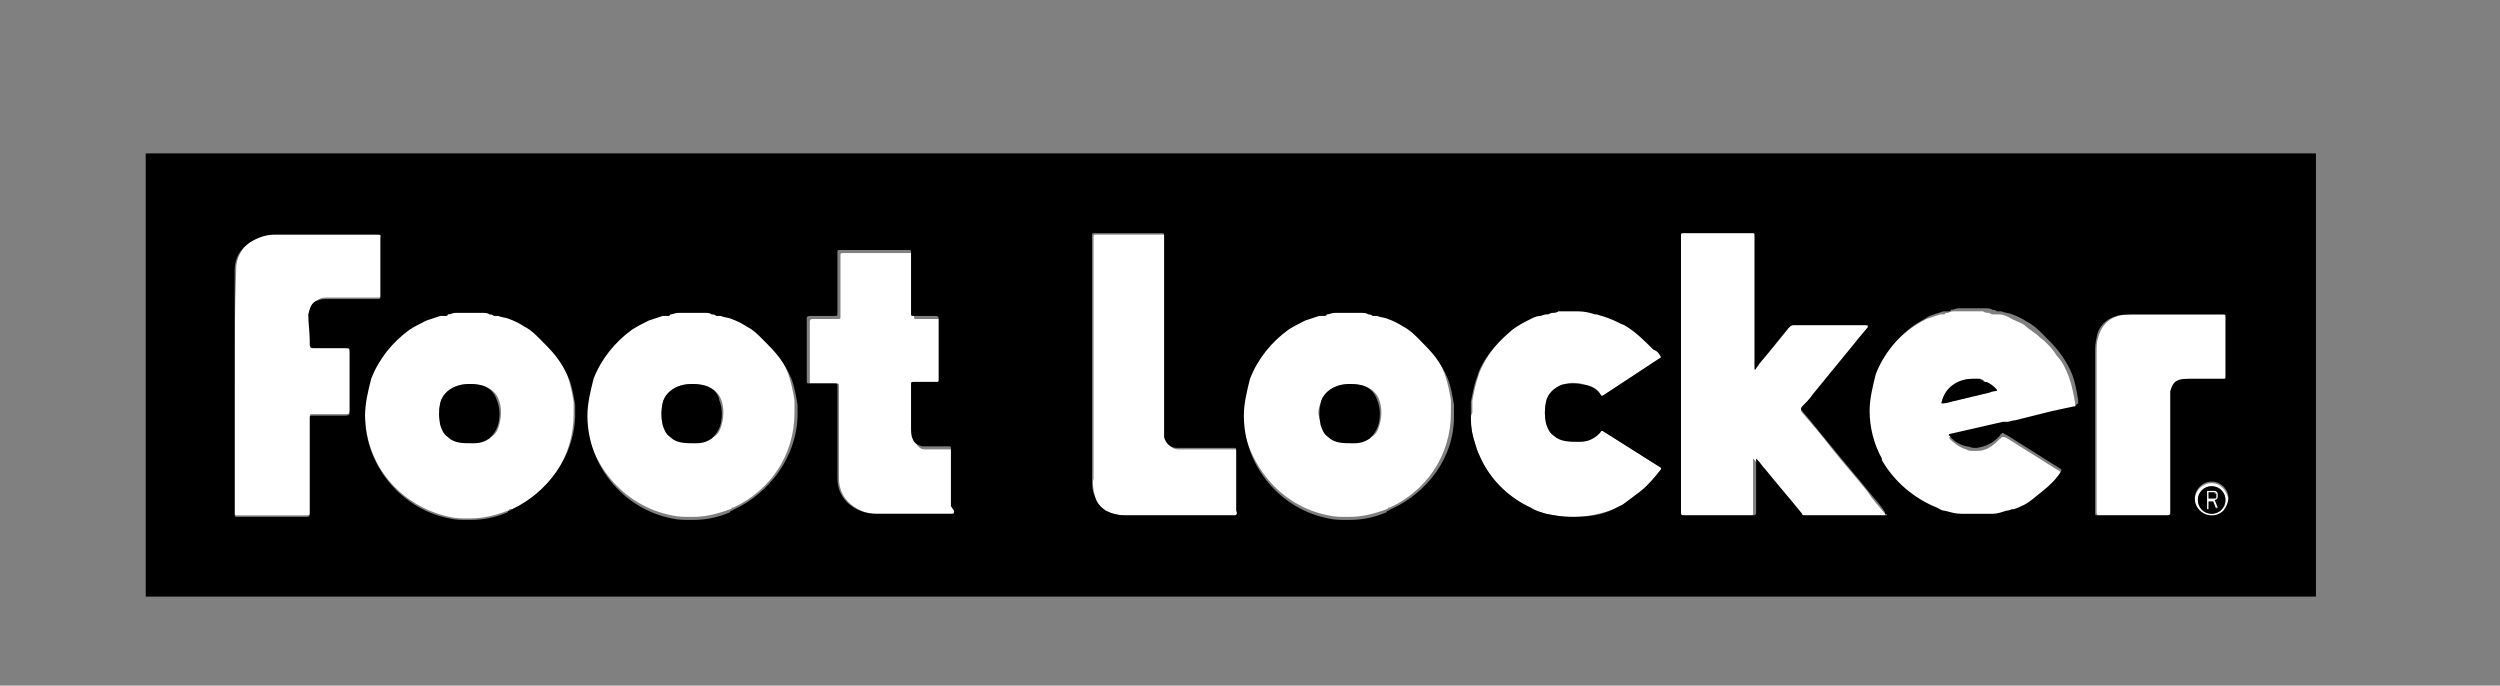
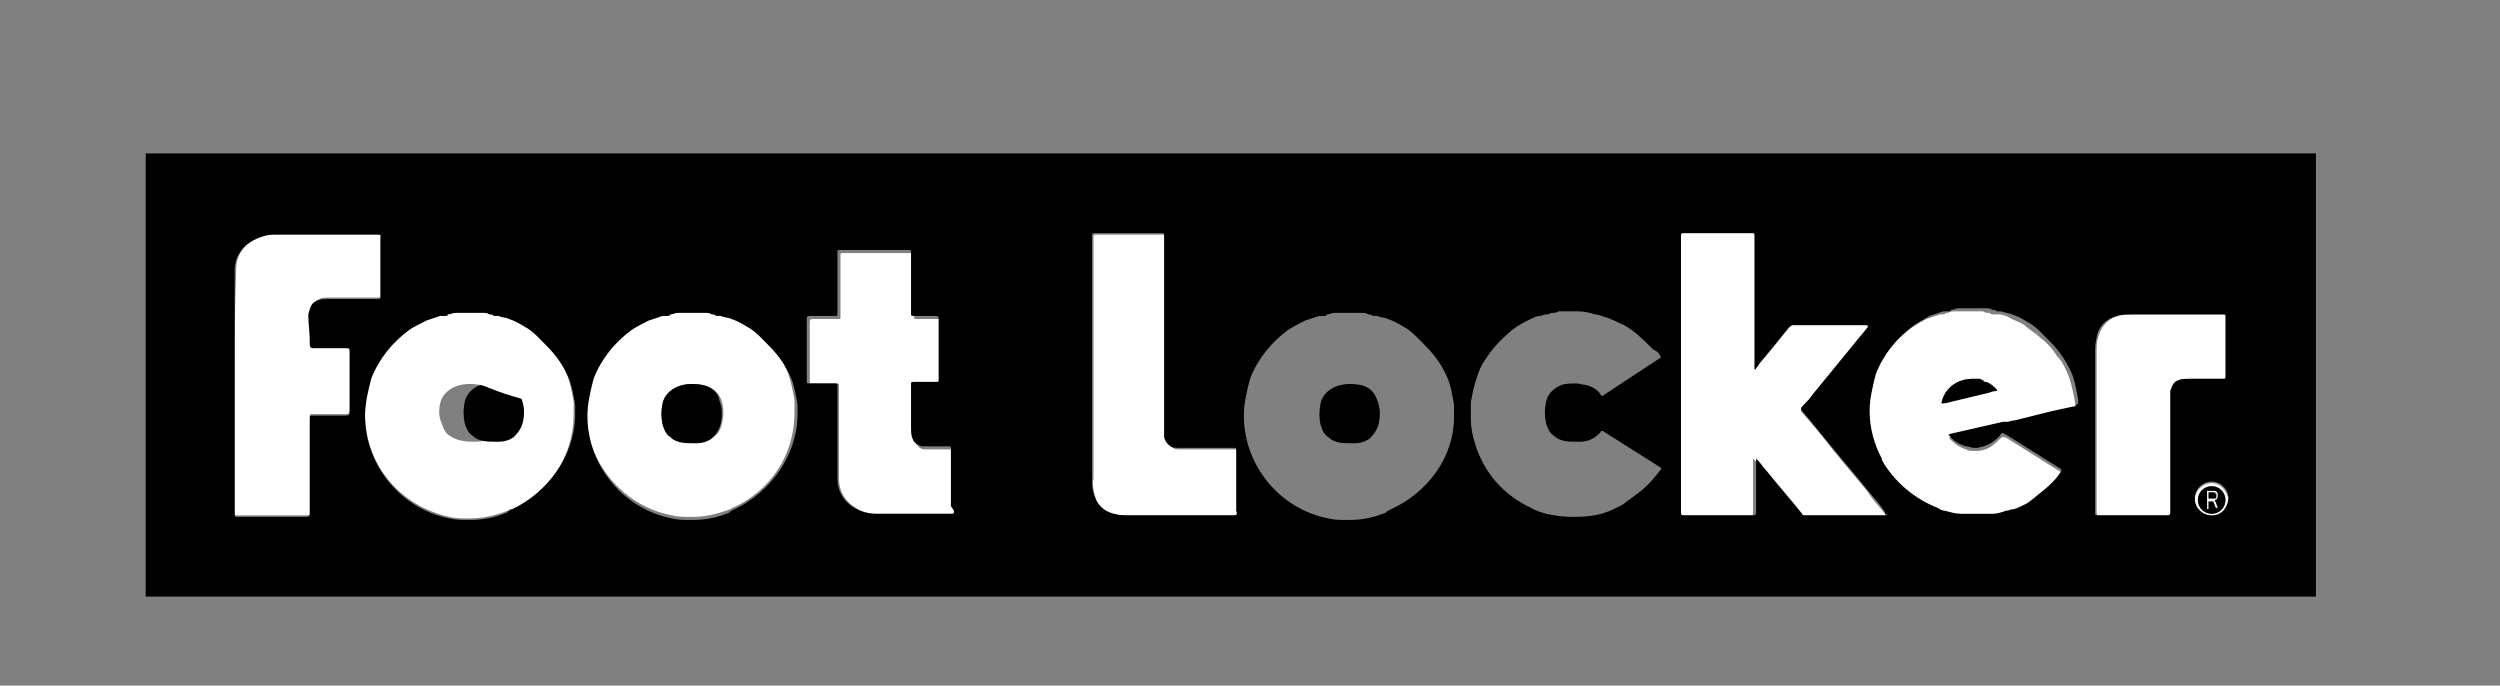
<svg xmlns="http://www.w3.org/2000/svg" version="1.1" id="Layer_1" x="0px" y="0px" viewBox="0 0 163 44.7" style="enable-background:new 0 0 163 44.7;" xml:space="preserve">
  <rect x="0" y="0" width="163" height="44.7" fill="#808080" stroke="none" />
  <style type="text/css">
	.st0{fill:#E31937;}
	.st1{fill:none;stroke:#727372;stroke-width:0.685;}
	.st2{fill:#00A7E1;}
	.st3{fill:#FFFFFF;}
	.st4{fill:none;stroke:#C21F3D;stroke-width:0.423;stroke-miterlimit:3.864;}
	.st5{fill:#C21F3D;}
	.st6{fill:none;stroke:#FFFFFF;stroke-width:0.123;stroke-miterlimit:3.864;}
	.st7{fill:#408740;}
	.st8{fill:#8DC63F;}
	.st9{fill:#00AFEF;}
	.st10{fill:#EF5BA1;}
	.st11{fill:#F68B1F;}
	.st12{fill:#C71881;}
	.st13{fill:#185FAD;}
	.st14{fill:#3A586E;}
</style>
  <g>
</g>
  <g>
    <path class="st3" d="M71.4,32.4c0.1,0.4,0.4,0.7,0.7,0.9c0.4,0.2,0.8,0.3,1.3,0.3c1.9,0,3.7,0,5.6,0c0.5,0,1,0,1.5,0   c0.1,0,0.2,0,0.2-0.2c0-0.2,0-0.4,0-0.6c0-1.1,0-2.2,0-3.3c0-0.2,0-0.2-0.2-0.2c-1.1,0-2.1,0-3.2,0c-0.2,0-0.3,0-0.5,0   c-0.4,0-0.7-0.4-0.8-0.7c0-0.2,0-0.4,0-0.5c0-4.2,0-8.4,0-12.6c0-0.2,0-0.2-0.2-0.2h-4.3c-0.2,0-0.2,0-0.2,0.2v8h0   c0,2.6,0,5.1,0,7.7C71.2,31.5,71.3,32,71.4,32.4" />
    <path class="st3" d="M126.6,26.2c0.3-0.9,1.1-1.5,2-1.5c0.1,0,0.2,0,0.3,0c0.1,0,0.1,0,0.2,0c0,0,0,0,0,0c0.1,0,0.1,0,0.2,0.1   c0,0,0,0,0,0c0,0,0.1,0,0.1,0.1c0,0,0.1,0,0.1,0c0,0,0,0,0,0c0.2,0.1,0.4,0.3,0.6,0.5c0,0,0,0,0,0c0,0,0,0,0,0c0,0,0,0,0,0   c0,0,0,0,0,0c0,0,0,0,0,0c0,0,0,0,0,0c0,0,0,0.1-0.1,0.1l0,0c0,0,0,0,0,0c-0.1,0-0.3,0.1-0.4,0.1c-0.8,0.2-1.7,0.4-2.5,0.6   c0,0-0.3,0.1-0.5,0.1c0,0,0,0,0,0C126.6,26.3,126.5,26.3,126.6,26.2 M122.6,30.1C122.6,30.1,122.6,30.1,122.6,30.1   c0,0.1,0,0.1,0.1,0.1c0,0,0,0,0,0c0.8,1.4,2.1,2.5,3.6,3.1c0.2,0.1,0.3,0.1,0.5,0.2c0.4,0.1,0.7,0.2,1.1,0.2c0.1,0,0.1,0,0.2,0   c0,0,0,0,0.1,0c0,0,0,0,0,0c0,0,0.1,0,0.1,0c0,0,0.1,0,0.1,0c0.1,0,0.1,0,0.2,0c0,0,0.1,0,0.1,0c0,0,0.1,0,0.1,0c0,0,0,0,0,0   c0.1,0,0.1,0,0.2,0c0,0,0,0,0,0c0,0,0,0,0,0c0,0,0.1,0,0.1,0c0,0,0,0,0,0c0.1,0,0.1,0,0.2,0c0,0,0,0,0.1,0c0.1,0,0.3,0,0.4,0   c0,0,0.1,0,0.1,0c0.3-0.1,0.6-0.1,0.9-0.2c0,0,0,0,0,0c0.1,0,0.2-0.1,0.4-0.1c0,0,0.1,0,0.1,0c0,0,0,0,0,0c0,0,0,0,0,0   c0.2-0.1,0.4-0.2,0.7-0.3c0.4-0.3,0.8-0.6,1.2-0.9c0.4-0.4,0.8-0.9,1.2-1.3c0,0,0,0,0-0.1c0,0,0,0,0,0c0,0,0,0,0,0l-3.5-2.2   l-0.2-0.1c-0.1,0-0.1,0-0.2,0c0,0,0,0.1-0.1,0.1c0,0-0.1,0.1-0.1,0.1c-0.4,0.4-0.8,0.7-1.4,0.7c0,0,0,0,0,0c-0.1,0-0.1,0-0.2,0   c0,0,0,0,0,0c-0.2,0-0.4,0-0.5-0.1c-0.4-0.1-0.8-0.4-1.1-0.7c0,0,0-0.1,0-0.1l0,0l3.5-0.8l0.2,0c0,0,0,0,0,0c0,0,0.1,0,0.1,0   c0.2,0,0.4-0.1,0.5-0.1c0.4-0.1,0.8-0.2,1.2-0.3c0.4-0.1,0.8-0.2,1.2-0.3c0.5-0.1,0.9-0.2,1.4-0.3c0.2,0,0.2,0,0.1-0.2   c0-0.1,0-0.1,0-0.2c-0.1-0.6-0.2-1.1-0.4-1.7c-0.2-0.5-0.4-1-0.8-1.4c-0.3-0.5-0.7-0.9-1.1-1.2c-0.3-0.3-0.7-0.5-1-0.8   c-0.3-0.2-0.7-0.3-1-0.5c-0.2-0.1-0.4-0.2-0.7-0.2c0,0,0,0-0.1,0c0,0-0.1,0-0.1,0c0,0,0,0,0,0c0,0-0.1,0-0.1,0   c-0.1,0-0.2,0-0.3-0.1c-0.1,0-0.3,0-0.4-0.1c0,0,0,0,0,0c-0.1,0-0.2,0-0.3,0c0,0-0.1,0-0.1,0c-0.1,0-0.2,0-0.4,0c0,0,0,0,0,0   c0,0,0,0,0,0c-0.1,0-0.3,0-0.4,0c0,0-0.1,0-0.1,0c-0.1,0-0.2,0-0.4,0c0,0,0,0-0.1,0c-0.2,0-0.3,0-0.5,0.1c-0.1,0-0.2,0-0.2,0.1   c-0.1,0-0.1,0-0.2,0c0,0-0.1,0-0.1,0c-0.3,0.1-0.6,0.2-0.9,0.3c-0.4,0.2-0.7,0.4-1,0.6c-1.1,0.8-2,1.9-2.5,3.2c0,0,0,0,0,0   c0,0,0,0,0,0c-0.3,0.7-0.4,1.5-0.4,2.4C121.8,28.1,122.1,29.2,122.6,30.1" />
-     <path class="st3" d="M86.1,26.3c0.1-0.5,0.5-0.9,1-1.1c0.5-0.2,1.1-0.2,1.6-0.1c0.5,0.1,1,0.4,1.2,0.9c0.2,0.5,0.2,1,0.1,1.5   c-0.1,0.4-0.2,0.8-0.6,1c-0.3,0.2-0.6,0.3-1,0.3c-0.1,0-0.2,0-0.2,0c-0.5,0-1.1-0.1-1.5-0.4c-0.3-0.2-0.4-0.5-0.5-0.8   C85.9,27.2,85.9,26.7,86.1,26.3 M86.6,33.6c0.4,0.1,0.8,0.1,1.2,0.1c0,0,0.1,0,0.1,0c0,0,0.1,0,0.1,0c0.8,0,1.6-0.2,2.4-0.5   c0,0,0.1,0,0.1-0.1c0,0,0.1,0,0.1,0c0,0,0,0,0,0c2.4-1.1,4-3.4,4-6.2c0-0.2,0-0.4,0-0.5c0,0,0-0.1,0-0.1c0-0.1,0-0.1,0-0.2   c-0.1-0.6-0.2-1.1-0.4-1.7c-0.2-0.5-0.4-1-0.8-1.4c-0.3-0.5-0.7-0.9-1.1-1.2c-0.3-0.3-0.7-0.5-1-0.8c-0.3-0.2-0.7-0.3-1-0.5   c-0.2-0.1-0.4-0.2-0.7-0.2c0,0,0,0-0.1,0c0,0-0.1,0-0.1,0c0,0,0,0,0,0c0,0-0.1,0-0.1,0c-0.1,0-0.2,0-0.3-0.1c-0.1,0-0.3,0-0.4-0.1   c0,0,0,0,0,0c-0.1,0-0.2,0-0.3,0c0,0-0.1,0-0.1,0c-0.1,0-0.2,0-0.4,0c0,0,0,0,0,0c0,0,0,0,0,0c-0.1,0-0.3,0-0.4,0c0,0-0.1,0-0.1,0   c-0.1,0-0.2,0-0.4,0c0,0,0,0-0.1,0c-0.2,0-0.3,0.1-0.5,0.1c-0.1,0-0.2,0-0.2,0.1c-0.1,0-0.1,0-0.2,0c0,0-0.1,0-0.1,0   c-0.3,0.1-0.6,0.2-0.9,0.3c-0.4,0.2-0.7,0.4-1.1,0.6c-1.1,0.8-2,1.9-2.5,3.2c0,0,0,0,0,0c0,0,0,0,0,0c-0.3,0.7-0.4,1.5-0.4,2.4   C81.2,30.3,83.5,33,86.6,33.6" />
-     <path class="st3" d="M95.9,27.2c0,0,0,0.1,0,0.1c0,0.6,0.1,1.1,0.3,1.7c0.1,0.4,0.3,0.8,0.5,1.2c0.7,1.3,1.8,2.3,3.1,2.9   c0.3,0.2,0.6,0.3,1,0.4c0.5,0.1,1.1,0.2,1.6,0.2c0.1,0,0.2,0,0.2,0c0.9,0,1.8-0.2,2.6-0.5c0.2-0.1,0.4-0.2,0.6-0.3   c0.4-0.2,0.8-0.5,1.2-0.9c0.5-0.4,0.9-0.9,1.3-1.4c0,0,0,0,0-0.1c0,0,0,0,0,0c0,0,0,0,0,0l-3.8-2.4c0,0-0.1,0-0.1,0   c-0.1,0.1-0.2,0.3-0.4,0.4c-0.3,0.2-0.6,0.3-1,0.3c-0.1,0-0.2,0-0.2,0c0,0,0,0,0,0c-0.5,0-1.1-0.1-1.5-0.4   c-0.3-0.2-0.4-0.5-0.5-0.8c-0.1-0.5-0.1-0.9,0-1.4c0.1-0.5,0.5-0.9,1-1.1c0.3-0.1,0.7-0.2,1-0.1c0.2,0,0.4,0,0.6,0.1   c0.5,0.1,0.8,0.3,1,0.7c0,0,0.1,0,0.1,0l3.8-2.5c0,0,0,0,0,0c0,0,0,0,0,0c0,0,0,0,0-0.1c-0.1-0.2-0.2-0.3-0.4-0.5   c-0.5-0.6-1.1-1.2-1.9-1.6c-0.3-0.2-0.6-0.3-0.9-0.4c-0.2-0.1-0.7-0.2-0.9-0.3c0,0,0,0-0.1,0c-0.4-0.1-0.8-0.1-1.1-0.2c0,0,0,0,0,0   c-0.1,0-0.3,0-0.4,0c0,0,0,0,0,0c0,0,0,0,0,0c0,0,0,0,0,0c-0.1,0-0.3,0-0.4,0c0,0-0.1,0-0.1,0c-0.1,0-0.2,0-0.3,0c0,0-0.1,0-0.1,0   c-0.1,0-0.3,0-0.4,0.1c0,0,0,0,0,0c-0.1,0-0.2,0.1-0.3,0.1c0,0,0,0-0.1,0c-0.1,0-0.3,0.1-0.4,0.1c-0.2,0.1-0.4,0.1-0.6,0.2   c-0.4,0.2-0.8,0.4-1.2,0.7c0,0,0,0,0,0c0,0,0,0,0,0c-0.7,0.5-1.3,1.2-1.8,2c-0.2,0.4-0.4,0.7-0.5,1.1c-0.2,0.5-0.3,1.1-0.4,1.6   c0,0,0,0,0,0.1c0,0,0,0.1,0,0.1c0,0.1,0,0.1,0,0.2c0,0,0,0.1,0,0.1c0,0.1,0,0.1,0,0.2c0,0,0,0.1,0,0.1c0,0,0,0,0,0   C95.9,27.1,95.9,27.2,95.9,27.2" />
    <path class="st3" d="M109.7,33.6h1.8c0.9,0,1.8,0,2.6,0c0.2,0,0.2,0,0.2-0.2c0-1.1,0-2.3,0-3.4c0-0.1,0-0.1,0-0.1   c0,0,0.1,0.1,0.1,0.1c0.2,0.2,0.3,0.4,0.5,0.6c0.8,1,1.6,1.9,2.4,2.9c0.1,0.1,0.1,0.1,0.2,0.1c1.8,0,3.5,0,5.3,0c0,0,0.1,0,0.1,0   c0,0,0-0.1,0-0.1c-0.4-0.5-0.8-0.9-1.1-1.4c-0.8-1-1.6-1.9-2.4-2.9c-0.6-0.8-1.3-1.6-1.9-2.3c-0.1-0.1-0.1-0.2,0-0.3   c0.2-0.3,0.4-0.5,0.7-0.8c0.9-1.1,1.8-2.2,2.7-3.3c0.3-0.4,0.6-0.7,0.9-1.1c0,0,0-0.1,0-0.1c0,0-0.1,0-0.1-0.1c-0.1,0-0.1,0-0.2,0   c-1.5,0-3.1,0-4.6,0c-0.1,0-0.2,0-0.3,0.2c-0.6,0.8-1.2,1.5-1.8,2.2c-0.1,0.1-0.2,0.3-0.3,0.4c0,0-0.1,0-0.1,0.1c0,0,0-0.1,0-0.1   c0,0,0,0,0-0.1c0-2.8,0-5.7,0-8.5c0-0.2,0-0.2-0.2-0.2h-4.4c-0.2,0-0.2,0-0.2,0.2v9c0,3,0,5.9,0,8.9   C109.5,33.6,109.5,33.6,109.7,33.6" />
    <path class="st3" d="M144.3,32.5H144v-0.4h0.4c0.1,0,0.1,0,0.1,0.1v0.2C144.4,32.5,144.4,32.5,144.3,32.5 M144.6,32.4v-0.2   c0-0.1-0.1-0.2-0.2-0.2h-0.5v1.2h0.1v-0.5h0.3l0.2,0.5h0.2l-0.2-0.5C144.5,32.6,144.6,32.5,144.6,32.4" />
    <path class="st3" d="M144.2,33.5c-0.5,0-0.9-0.4-0.9-0.9s0.4-0.9,0.9-0.9c0.5,0,0.9,0.4,0.9,0.9S144.7,33.5,144.2,33.5 M144.2,31.5   c-0.6,0-1.1,0.5-1.1,1.1c0,0.6,0.5,1.1,1.1,1.1c0.6,0,1.1-0.5,1.1-1.1C145.2,32,144.8,31.5,144.2,31.5" />
    <path class="st3" d="M136.9,33.6c1.5,0,3,0,4.5,0c0.1,0,0.2,0,0.2-0.2c0-2.5,0-5,0-7.5c0-0.1,0-0.2,0-0.4c0-0.3,0.2-0.6,0.5-0.7   c0.2-0.1,0.5-0.1,0.7-0.1c0.7,0,1.4,0,2.2,0c0.2,0,0.2,0,0.2-0.2c0-1.3,0-2.5,0-3.8c0-0.2,0-0.2-0.2-0.2c-1.9,0-3.9,0-5.8,0   c-0.4,0-0.7,0-1.1,0.1c-0.7,0.2-1.1,0.7-1.3,1.4c-0.1,0.3-0.1,0.6-0.1,1c0,1.7,0,3.4,0,5h0c0,1.8,0,3.6,0,5.4   C136.7,33.5,136.7,33.6,136.9,33.6" />
    <path class="st3" d="M28.7,26.3c0.1-0.5,0.5-0.9,1-1.1c0.5-0.2,1.1-0.2,1.6-0.1c0.5,0.1,1,0.4,1.2,0.9c0.2,0.5,0.2,1,0.1,1.5   c-0.1,0.4-0.2,0.8-0.6,1c-0.3,0.2-0.6,0.3-1,0.3c-0.1,0-0.2,0-0.2,0c-0.5,0-1.1-0.1-1.5-0.4c-0.3-0.2-0.4-0.5-0.5-0.8   C28.6,27.2,28.6,26.7,28.7,26.3 M24.2,24.6C24.2,24.6,24.2,24.6,24.2,24.6c-0.3,0.7-0.4,1.5-0.4,2.4c0,3.3,2.3,6,5.5,6.7   c0.4,0.1,0.8,0.1,1.2,0.1c0,0,0.1,0,0.1,0c0,0,0.1,0,0.1,0c0.8,0,1.6-0.2,2.4-0.5c0,0,0.1,0,0.1-0.1c0,0,0.1,0,0.1,0c0,0,0,0,0.1,0   c2.4-1.1,4-3.4,4-6.2c0-0.2,0-0.4,0-0.5c0,0,0-0.1,0-0.1c0-0.1,0-0.1,0-0.2c-0.1-0.6-0.2-1.1-0.4-1.7c-0.2-0.5-0.4-1-0.8-1.4   c-0.3-0.5-0.7-0.9-1.1-1.2c-0.3-0.3-0.7-0.5-1-0.8c-0.3-0.2-0.7-0.3-1-0.5c-0.2-0.1-0.4-0.2-0.7-0.2c0,0,0,0-0.1,0c0,0-0.1,0-0.1,0   c0,0,0,0,0,0c0,0-0.1,0-0.1,0c-0.1,0-0.2,0-0.3-0.1c-0.1,0-0.3,0-0.4-0.1c0,0,0,0,0,0c-0.1,0-0.2,0-0.3,0c0,0-0.1,0-0.1,0   c-0.1,0-0.2,0-0.4,0c0,0,0,0,0,0c0,0,0,0,0,0c-0.1,0-0.3,0-0.4,0c0,0-0.1,0-0.1,0c-0.1,0-0.2,0-0.4,0c0,0,0,0-0.1,0   c-0.2,0-0.3,0-0.5,0.1c-0.1,0-0.2,0-0.2,0.1c-0.1,0-0.1,0-0.2,0c0,0-0.1,0-0.1,0c-0.3,0.1-0.6,0.2-0.9,0.3c-0.4,0.2-0.7,0.4-1,0.6   C25.6,22.2,24.7,23.3,24.2,24.6C24.2,24.6,24.2,24.6,24.2,24.6" />
    <path class="st3" d="M15.3,25.3c0,2.7,0,5.4,0,8.1c0,0.1,0,0.2,0.1,0.2c1.5,0,3,0,4.6,0c0.1,0,0.2,0,0.2-0.2c0-2.1,0-4.1,0-6.2   c0-0.2,0-0.2,0.2-0.2c0.7,0,1.4,0,2.1,0c0.2,0,0.3,0,0.3-0.3V23c0-0.3,0-0.3-0.3-0.3c-0.7,0-1.4,0-2.1,0c-0.1,0-0.2,0-0.2-0.2   c0-0.1,0-0.2,0-0.3c0-0.6,0-1.2,0-1.8c0-0.4,0.2-0.7,0.6-0.9c0.2-0.1,0.4-0.1,0.6-0.1c1.1,0,2.2,0,3.2,0c0.2,0,0.3,0,0.3-0.2   c0-1.2,0-2.5,0-3.7c0-0.3,0-0.4-0.3-0.3c0,0-0.1,0-0.1,0c-2.2,0-4.3,0-6.5,0c-0.6,0-1.1,0.1-1.6,0.5c-0.6,0.4-1,1.1-1,1.8   C15.3,20.1,15.3,22.7,15.3,25.3L15.3,25.3z" />
    <path class="st3" d="M43.2,26.3c0.1-0.5,0.5-0.9,1-1.1c0.5-0.2,1.1-0.2,1.6-0.1c0.5,0.1,1,0.4,1.2,0.9c0.2,0.5,0.2,1,0.1,1.5   c-0.1,0.4-0.2,0.8-0.6,1c-0.3,0.2-0.6,0.3-1,0.3c-0.1,0-0.2,0-0.3,0c-0.5,0-1.1-0.1-1.5-0.4c-0.3-0.2-0.4-0.5-0.5-0.8   C43.1,27.2,43.1,26.7,43.2,26.3 M43.8,33.6c0.4,0.1,0.8,0.1,1.2,0.1c0,0,0.1,0,0.1,0c0,0,0.1,0,0.1,0c0.8,0,1.6-0.2,2.4-0.5   c0,0,0.1,0,0.1-0.1c0,0,0.1,0,0.1,0c0,0,0,0,0,0c2.4-1.1,4-3.4,4-6.2c0-0.2,0-0.4,0-0.5c0,0,0-0.1,0-0.1c0-0.1,0-0.1,0-0.2   c-0.1-0.6-0.2-1.1-0.4-1.7c-0.2-0.5-0.4-1-0.8-1.4c-0.3-0.5-0.7-0.9-1.1-1.2c-0.3-0.3-0.7-0.5-1-0.8c-0.3-0.2-0.7-0.3-1-0.5   c-0.2-0.1-0.4-0.2-0.7-0.2c0,0,0,0-0.1,0c0,0-0.1,0-0.1,0c0,0,0,0,0,0c0,0-0.1,0-0.1,0c-0.1,0-0.2,0-0.3-0.1c-0.1,0-0.3,0-0.4-0.1   c0,0,0,0,0,0c-0.1,0-0.2,0-0.3,0c0,0-0.1,0-0.1,0c-0.1,0-0.2,0-0.4,0c0,0,0,0,0,0c0,0,0,0,0,0c-0.1,0-0.3,0-0.4,0c0,0-0.1,0-0.1,0   c-0.1,0-0.2,0-0.4,0c0,0,0,0-0.1,0c-0.2,0-0.3,0.1-0.5,0.1c-0.1,0-0.2,0-0.2,0.1c-0.1,0-0.1,0-0.2,0c0,0-0.1,0-0.1,0   c-0.3,0.1-0.6,0.2-0.9,0.3c-0.4,0.2-0.7,0.4-1.1,0.6c-1.1,0.8-2,1.9-2.5,3.2c0,0,0,0,0,0c0,0,0,0,0,0c-0.3,0.7-0.4,1.5-0.4,2.4   C38.3,30.3,40.7,33,43.8,33.6" />
    <path class="st3" d="M52.9,25c0.5,0,1,0,1.6,0c0.2,0,0.2,0,0.2,0.2v3.1h0c0,1,0,1.9,0,2.9c0,0.7,0.3,1.3,0.8,1.7   c0.5,0.4,1,0.6,1.7,0.6c1.3,0,2.5,0,3.8,0c0.4,0,0.7,0,1.1,0c0.2,0,0.2,0,0.2-0.2c0,0,0-0.1,0-0.1v-3.7c0-0.2,0-0.2-0.2-0.2   c-0.4,0-0.9,0-1.4,0c-0.1,0-0.3,0-0.4,0c-0.3,0-0.5-0.2-0.6-0.5c-0.1-0.2-0.1-0.5-0.1-0.7c0-0.9,0-1.9,0-2.8c0-0.2,0-0.2,0.2-0.2   c0.5,0,0.9,0,1.4,0c0.2,0,0.2,0,0.2-0.2c0-1.3,0-2.6,0-3.9c0-0.2,0-0.2-0.2-0.2c-0.5,0-0.9,0-1.4,0c-0.2,0-0.2,0-0.2-0.2   c0-0.6,0-1.1,0-1.7c0-0.7,0-1.5,0-2.2c0-0.2,0-0.2-0.2-0.2c-1.5,0-2.9,0-4.4,0c-0.2,0-0.2,0-0.2,0.2c0,1.3,0,2.6,0,3.9   c0,0.2,0,0.2-0.2,0.2c-0.5,0-1,0-1.6,0c-0.1,0-0.2,0-0.2,0.2c0,1.3,0,2.6,0,4C52.7,25,52.7,25,52.9,25" />
    <path d="M144.4,32.2c0-0.1,0-0.1-0.1-0.1H144v0.4h0.4c0.1,0,0.1,0,0.1-0.1V32.2z" />
    <path d="M144.5,33.2l-0.2-0.5H144v0.5h-0.1V32h0.5c0.1,0,0.2,0.1,0.2,0.2v0.2c0,0.1-0.1,0.2-0.2,0.2l0.2,0.5H144.5z M144.2,31.7   c-0.5,0-0.9,0.4-0.9,0.9s0.4,0.9,0.9,0.9c0.5,0,0.9-0.4,0.9-0.9S144.7,31.7,144.2,31.7" />
-     <path d="M31.3,25.1c-0.5-0.1-1.1-0.1-1.6,0.1c-0.5,0.2-0.9,0.6-1,1.1c-0.1,0.5-0.1,0.9,0,1.4c0.1,0.3,0.2,0.6,0.5,0.8   c0.4,0.4,1,0.4,1.5,0.4c0.1,0,0.2,0,0.2,0c0.4,0,0.7-0.1,1-0.3c0.3-0.3,0.5-0.6,0.6-1c0.1-0.5,0.1-1-0.1-1.5   C32.2,25.5,31.8,25.2,31.3,25.1" />
+     <path d="M31.3,25.1c-0.5,0.2-0.9,0.6-1,1.1c-0.1,0.5-0.1,0.9,0,1.4c0.1,0.3,0.2,0.6,0.5,0.8   c0.4,0.4,1,0.4,1.5,0.4c0.1,0,0.2,0,0.2,0c0.4,0,0.7-0.1,1-0.3c0.3-0.3,0.5-0.6,0.6-1c0.1-0.5,0.1-1-0.1-1.5   C32.2,25.5,31.8,25.2,31.3,25.1" />
    <path d="M88.7,25.1c-0.5-0.1-1.1-0.1-1.6,0.1c-0.5,0.2-0.9,0.6-1,1.1c-0.1,0.5-0.1,0.9,0,1.4c0.1,0.3,0.2,0.6,0.5,0.8   c0.4,0.4,1,0.4,1.5,0.4c0.1,0,0.2,0,0.2,0c0.4,0,0.7-0.1,1-0.3c0.3-0.3,0.5-0.6,0.6-1c0.1-0.5,0.1-1-0.1-1.5   C89.6,25.5,89.2,25.2,88.7,25.1" />
    <path d="M130.2,25.4C130.2,25.4,130.2,25.4,130.2,25.4C130.2,25.4,130.2,25.4,130.2,25.4C130.2,25.4,130.2,25.4,130.2,25.4   C130.2,25.4,130.2,25.4,130.2,25.4c-0.2-0.2-0.4-0.4-0.7-0.5c0,0,0,0,0,0c0,0-0.1,0-0.1,0c0,0-0.1,0-0.1-0.1c0,0,0,0,0,0   c-0.1,0-0.1,0-0.2-0.1c0,0,0,0,0,0c-0.1,0-0.1,0-0.2,0c-0.1,0-0.2,0-0.3,0c-1,0-1.8,0.6-2,1.5c0,0.1,0,0.1,0.1,0.1c0,0,0,0,0,0   c0.2,0,0.5-0.1,0.5-0.1c0.8-0.2,1.7-0.4,2.5-0.6c0,0,0.2-0.1,0.4-0.1c0,0,0,0,0,0l0,0C130.2,25.5,130.2,25.5,130.2,25.4   C130.2,25.4,130.2,25.4,130.2,25.4C130.2,25.4,130.2,25.4,130.2,25.4" />
    <path d="M144.2,33.6c-0.6,0-1.1-0.5-1.1-1.1c0-0.6,0.5-1.1,1.1-1.1c0.6,0,1.1,0.5,1.1,1.1C145.2,33.2,144.8,33.6,144.2,33.6    M142,24.8c-0.3,0.1-0.4,0.4-0.5,0.7c0,0.1,0,0.2,0,0.4c0,2.5,0,5,0,7.5c0,0.1,0,0.2-0.2,0.2c-1.5,0-3,0-4.5,0   c-0.2,0-0.2,0-0.2-0.2c0-1.8,0-3.6,0-5.4h0c0-1.7,0-3.4,0-5c0-0.3,0-0.6,0.1-1c0.1-0.7,0.6-1.2,1.3-1.4c0.3-0.1,0.7-0.1,1.1-0.1   c1.9,0,3.9,0,5.8,0c0.2,0,0.2,0,0.2,0.2c0,1.3,0,2.5,0,3.8c0,0.2,0,0.2-0.2,0.2c-0.7,0-1.4,0-2.2,0C142.5,24.7,142.2,24.7,142,24.8    M135.2,26.5c-0.5,0.1-0.9,0.2-1.4,0.3c-0.4,0.1-0.8,0.2-1.2,0.3c-0.4,0.1-0.8,0.2-1.2,0.3c-0.2,0-0.4,0.1-0.5,0.1c0,0-0.1,0-0.1,0   c0,0,0,0,0,0l-0.2,0l-3.5,0.8h0c0,0-0.1,0.1,0,0.1c0.3,0.4,0.7,0.6,1.1,0.7c0.2,0,0.3,0.1,0.5,0.1c0,0,0,0,0,0c0.1,0,0.1,0,0.2,0h0   c0.6-0.1,1-0.3,1.4-0.7c0,0,0.1-0.1,0.1-0.1c0,0,0-0.1,0.1-0.1c0-0.1,0.1-0.1,0.2,0l0.2,0.1l3.5,2.2c0,0,0,0,0,0c0,0,0,0,0,0   c0,0,0,0,0,0.1c-0.3,0.5-0.7,0.9-1.2,1.3c-0.4,0.3-0.8,0.7-1.2,0.9c-0.2,0.1-0.4,0.2-0.7,0.3c0,0,0,0,0,0c0,0,0,0,0,0   c0,0-0.1,0-0.1,0c-0.1,0-0.2,0.1-0.4,0.1c0,0,0,0,0,0c-0.3,0.1-0.6,0.2-0.9,0.2c0,0-0.1,0-0.1,0c-0.1,0-0.3,0-0.4,0c0,0,0,0-0.1,0   c-0.1,0-0.1,0-0.2,0c0,0,0,0,0,0c0,0-0.1,0-0.1,0c0,0,0,0,0,0c0,0,0,0,0,0c-0.1,0-0.1,0-0.2,0c0,0,0,0,0,0c0,0-0.1,0-0.1,0   c0,0-0.1,0-0.1,0c-0.1,0-0.1,0-0.2,0c0,0-0.1,0-0.1,0c0,0-0.1,0-0.1,0c0,0,0,0,0,0c0,0,0,0-0.1,0c-0.1,0-0.1,0-0.2,0   c-0.4,0-0.7-0.1-1.1-0.2c-0.2,0-0.3-0.1-0.5-0.2c-1.5-0.6-2.8-1.7-3.6-3.1c0,0,0,0,0,0c0,0,0-0.1,0-0.1c0,0,0,0,0,0   c-0.5-0.9-0.8-2-0.8-3.1c0-0.8,0.2-1.6,0.4-2.4c0,0,0,0,0,0c0,0,0,0,0,0c0.5-1.3,1.4-2.4,2.5-3.2c0.3-0.2,0.7-0.4,1-0.6   c0.3-0.1,0.6-0.2,0.9-0.3c0,0,0.1,0,0.1,0c0.1,0,0.1,0,0.2,0c0.1,0,0.2,0,0.2-0.1c0.2,0,0.3-0.1,0.5-0.1c0,0,0,0,0.1,0   c0.1,0,0.2,0,0.4,0c0,0,0.1,0,0.1,0c0.1,0,0.3,0,0.4,0c0,0,0,0,0,0c0,0,0,0,0,0c0.1,0,0.2,0,0.4,0c0,0,0.1,0,0.1,0   c0.1,0,0.2,0,0.3,0c0,0,0,0,0,0c0.1,0,0.3,0,0.4,0.1c0.1,0,0.2,0,0.3,0.1c0,0,0.1,0,0.1,0c0,0,0,0,0,0c0,0,0.1,0,0.1,0   c0,0,0,0,0.1,0c0.2,0.1,0.5,0.1,0.7,0.2c0.3,0.1,0.7,0.3,1,0.5c0.4,0.2,0.7,0.5,1,0.8c0.4,0.4,0.8,0.8,1.1,1.2   c0.3,0.4,0.6,0.9,0.8,1.4c0.2,0.5,0.3,1.1,0.4,1.7c0,0.1,0,0.1,0,0.2C135.3,26.4,135.4,26.5,135.2,26.5 M123,33.6   c-1.8,0-3.5,0-5.3,0c-0.1,0-0.2,0-0.2-0.1c-0.8-1-1.6-1.9-2.4-2.9c-0.2-0.2-0.3-0.4-0.5-0.6c0,0-0.1-0.1-0.1-0.1c0,0.1,0,0.1,0,0.1   c0,1.1,0,2.3,0,3.4c0,0.1,0,0.2-0.2,0.2c-0.9,0-1.8,0-2.6,0h-1.8c-0.3,0-0.3,0-0.3-0.3c0-3,0-5.9,0-8.9v-9c0-0.2,0-0.2,0.2-0.2h4.4   c0.2,0,0.2,0,0.2,0.2c0,2.8,0,5.7,0,8.5c0,0,0,0,0,0.1c0,0,0,0.1,0,0.1c0,0,0.1,0,0.1-0.1c0.1-0.1,0.2-0.3,0.3-0.4   c0.6-0.7,1.2-1.5,1.8-2.2c0.1-0.1,0.2-0.2,0.3-0.2c1.5,0,3.1,0,4.6,0c0.1,0,0.1,0,0.2,0c0,0,0.1,0,0.1,0c0,0,0,0.1,0,0.1   c-0.3,0.4-0.6,0.7-0.9,1.1c-0.9,1.1-1.8,2.2-2.7,3.3c-0.2,0.3-0.4,0.5-0.7,0.8c-0.1,0.1-0.1,0.2,0,0.3c0.7,0.8,1.3,1.6,1.9,2.3   c0.8,1,1.6,1.9,2.4,2.9c0.4,0.5,0.8,0.9,1.1,1.4c0,0,0,0.1,0,0.1C123.1,33.5,123,33.6,123,33.6 M108.3,23.3   C108.3,23.3,108.3,23.3,108.3,23.3C108.3,23.3,108.3,23.3,108.3,23.3l-3.8,2.5c0,0-0.1,0-0.1,0c-0.2-0.4-0.6-0.6-1-0.7   c-0.2,0-0.4-0.1-0.6-0.1c-0.3,0-0.7,0-1,0.1c-0.5,0.2-0.9,0.6-1,1.1c-0.1,0.5-0.1,0.9,0,1.4c0.1,0.3,0.2,0.6,0.5,0.8   c0.4,0.4,1,0.4,1.5,0.4c0,0,0,0,0,0c0.1,0,0.2,0,0.2,0c0.4,0,0.7-0.1,1-0.3c0.1-0.1,0.3-0.2,0.4-0.4c0,0,0.1,0,0.1,0l3.8,2.4   c0,0,0,0,0,0c0,0,0,0,0,0c0,0,0,0,0,0.1c-0.4,0.5-0.8,1-1.3,1.4c-0.4,0.3-0.8,0.6-1.2,0.9c-0.2,0.1-0.4,0.2-0.6,0.3   c-0.8,0.4-1.7,0.5-2.6,0.5c-0.1,0-0.2,0-0.2,0c-0.5,0-1.1-0.1-1.6-0.2c-0.3-0.1-0.7-0.2-1-0.4c-1.3-0.6-2.4-1.6-3.1-2.9   c-0.2-0.4-0.4-0.8-0.5-1.2c-0.2-0.6-0.3-1.1-0.3-1.7c0,0,0-0.1,0-0.1c0-0.1,0-0.1,0-0.2c0,0,0,0,0,0c0,0,0-0.1,0-0.1   c0-0.1,0-0.1,0-0.2c0,0,0-0.1,0-0.1c0-0.1,0-0.1,0-0.2c0,0,0-0.1,0-0.1c0,0,0,0,0-0.1c0.1-0.5,0.2-1.1,0.4-1.6   c0.1-0.4,0.3-0.8,0.5-1.1c0.5-0.8,1.1-1.4,1.8-2c0,0,0,0,0,0c0,0,0,0,0,0c0.4-0.3,0.8-0.5,1.2-0.7c0.2-0.1,0.4-0.2,0.6-0.2   c0.1,0,0.3-0.1,0.4-0.1c0,0,0,0,0.1,0c0.1,0,0.2-0.1,0.3-0.1c0,0,0,0,0,0c0.1,0,0.3,0,0.4-0.1c0,0,0.1,0,0.1,0c0.1,0,0.2,0,0.3,0   c0,0,0.1,0,0.1,0c0.1,0,0.3,0,0.4,0c0,0,0,0,0,0c0,0,0,0,0,0c0,0,0,0,0,0c0.1,0,0.3,0,0.4,0c0,0,0,0,0,0c0.4,0,0.8,0.1,1.1,0.2   c0,0,0,0,0.1,0c0.3,0.1,0.7,0.2,0.9,0.3c0.3,0.1,0.6,0.3,0.9,0.4c0.7,0.4,1.3,1,1.9,1.6C108.1,22.9,108.2,23.1,108.3,23.3   C108.3,23.3,108.3,23.3,108.3,23.3 M90.7,33.2C90.7,33.2,90.7,33.2,90.7,33.2c-0.1,0-0.1,0.1-0.2,0.1c0,0-0.1,0-0.1,0.1   c-0.7,0.3-1.5,0.5-2.4,0.5c0,0-0.1,0-0.1,0c0,0-0.1,0-0.1,0c-0.4,0-0.8,0-1.2-0.1c-3.1-0.6-5.5-3.4-5.5-6.7c0-0.8,0.2-1.6,0.4-2.4   c0,0,0,0,0,0c0,0,0,0,0,0c0.5-1.3,1.4-2.4,2.5-3.2c0.3-0.2,0.7-0.4,1.1-0.6c0.3-0.1,0.6-0.2,0.9-0.3c0,0,0.1,0,0.1,0   c0.1,0,0.1,0,0.2,0c0.1,0,0.2,0,0.2-0.1c0.2,0,0.3-0.1,0.5-0.1c0,0,0,0,0.1,0c0.1,0,0.2,0,0.4,0c0,0,0.1,0,0.1,0c0.1,0,0.3,0,0.4,0   c0,0,0,0,0,0c0,0,0,0,0,0c0.1,0,0.2,0,0.4,0c0,0,0.1,0,0.1,0c0.1,0,0.2,0,0.3,0c0,0,0,0,0,0c0.1,0,0.3,0,0.4,0.1   c0.1,0,0.2,0,0.3,0.1c0,0,0.1,0,0.1,0c0,0,0,0,0,0c0,0,0.1,0,0.1,0c0,0,0,0,0.1,0c0.2,0.1,0.5,0.1,0.7,0.2c0.3,0.1,0.7,0.3,1,0.5   c0.4,0.2,0.7,0.5,1,0.8c0.4,0.4,0.8,0.8,1.1,1.2c0.3,0.4,0.6,0.9,0.8,1.4c0.2,0.5,0.3,1.1,0.4,1.7c0,0.1,0,0.1,0,0.2   c0,0,0,0.1,0,0.1c0,0.2,0,0.4,0,0.5C94.8,29.8,93.1,32.1,90.7,33.2 M80.5,33.6c-0.5,0-1,0-1.5,0c-1.9,0-3.7,0-5.6,0   c-0.5,0-0.9-0.1-1.3-0.3c-0.3-0.2-0.6-0.5-0.7-0.9c-0.2-0.4-0.2-0.8-0.2-1.3c0-2.6,0-5.1,0-7.7h0v-8c0-0.2,0-0.2,0.2-0.2h4.3   c0.2,0,0.2,0,0.2,0.2c0,4.2,0,8.4,0,12.6c0,0.2,0,0.4,0,0.5c0.1,0.4,0.4,0.7,0.8,0.7c0.2,0,0.3,0,0.5,0c1.1,0,2.1,0,3.2,0   c0.2,0,0.2,0,0.2,0.2c0,1.1,0,2.2,0,3.3c0,0.2,0,0.4,0,0.6C80.7,33.5,80.6,33.6,80.5,33.6 M62.2,33.3c0,0.2,0,0.2-0.2,0.2   c-0.4,0-0.7,0-1.1,0c-1.3,0-2.5,0-3.8,0c-0.6,0-1.2-0.2-1.7-0.6c-0.5-0.4-0.8-1-0.8-1.7c0-1,0-1.9,0-2.9h0v-3.1   c0-0.2,0-0.2-0.2-0.2c-0.5,0-1,0-1.6,0c-0.2,0-0.2,0-0.2-0.2c0-1.3,0-2.6,0-4c0-0.1,0-0.2,0.2-0.2c0.5,0,1,0,1.6,0   c0.2,0,0.2,0,0.2-0.2c0-1.3,0-2.6,0-3.9c0-0.2,0-0.2,0.2-0.2c1.5,0,2.9,0,4.4,0c0.2,0,0.2,0,0.2,0.2c0,0.7,0,1.5,0,2.2   c0,0.6,0,1.1,0,1.7c0,0.2,0,0.2,0.2,0.2c0.5,0,0.9,0,1.4,0c0.1,0,0.2,0,0.2,0.2c0,1.3,0,2.6,0,3.9c0,0.2,0,0.2-0.2,0.2   c-0.5,0-0.9,0-1.4,0c-0.2,0-0.2,0-0.2,0.2c0,0.9,0,1.9,0,2.8c0,0.2,0,0.5,0.1,0.7c0.1,0.3,0.3,0.4,0.6,0.5c0.1,0,0.3,0,0.4,0   c0.4,0,0.9,0,1.3,0c0.2,0,0.2,0,0.2,0.2v3.7C62.2,33.3,62.2,33.3,62.2,33.3 M47.9,33.2C47.9,33.2,47.8,33.2,47.9,33.2   c-0.1,0-0.1,0.1-0.2,0.1c0,0-0.1,0-0.1,0.1c-0.7,0.3-1.5,0.5-2.4,0.5c0,0-0.1,0-0.1,0c0,0-0.1,0-0.1,0c-0.4,0-0.8,0-1.2-0.1   c-3.1-0.6-5.5-3.4-5.5-6.7c0-0.8,0.2-1.6,0.4-2.4c0,0,0,0,0,0c0,0,0,0,0,0c0.5-1.3,1.4-2.4,2.5-3.2c0.3-0.2,0.7-0.4,1.1-0.6   c0.3-0.1,0.6-0.2,0.9-0.3c0,0,0.1,0,0.1,0c0.1,0,0.1,0,0.2,0c0.1,0,0.2,0,0.2-0.1c0.2,0,0.3-0.1,0.5-0.1c0,0,0,0,0.1,0   c0.1,0,0.2,0,0.4,0c0,0,0.1,0,0.1,0c0.1,0,0.3,0,0.4,0c0,0,0,0,0,0c0,0,0,0,0,0c0.1,0,0.2,0,0.4,0c0,0,0.1,0,0.1,0   c0.1,0,0.2,0,0.3,0c0,0,0,0,0,0c0.1,0,0.3,0,0.4,0.1c0.1,0,0.2,0,0.3,0.1c0,0,0.1,0,0.1,0c0,0,0,0,0,0c0,0,0.1,0,0.1,0   c0,0,0,0,0.1,0c0.2,0.1,0.5,0.1,0.7,0.2c0.3,0.1,0.7,0.3,1,0.5c0.4,0.2,0.7,0.5,1,0.8c0.4,0.4,0.8,0.8,1.1,1.2   c0.3,0.4,0.6,0.9,0.8,1.4c0.2,0.5,0.3,1.1,0.4,1.7c0,0.1,0,0.1,0,0.2c0,0,0,0.1,0,0.1c0,0.2,0,0.4,0,0.5   C51.9,29.8,50.2,32.1,47.9,33.2 M33.4,33.2C33.3,33.2,33.3,33.2,33.4,33.2c-0.1,0-0.1,0.1-0.2,0.1c0,0-0.1,0-0.1,0.1   c-0.7,0.3-1.5,0.5-2.4,0.5c0,0-0.1,0-0.1,0c0,0-0.1,0-0.1,0c-0.4,0-0.8,0-1.2-0.1c-3.1-0.6-5.5-3.4-5.5-6.7c0-0.8,0.2-1.6,0.4-2.4   c0,0,0,0,0,0v0c0.5-1.3,1.4-2.4,2.5-3.2c0.3-0.2,0.7-0.4,1.1-0.6c0.3-0.1,0.6-0.2,0.9-0.3c0,0,0.1,0,0.1,0c0.1,0,0.1,0,0.2,0   c0.1,0,0.2,0,0.2-0.1c0.2,0,0.3-0.1,0.5-0.1c0,0,0,0,0.1,0c0.1,0,0.2,0,0.4,0c0,0,0.1,0,0.1,0c0.1,0,0.3,0,0.4,0c0,0,0,0,0,0   c0,0,0,0,0,0c0.1,0,0.2,0,0.4,0c0,0,0.1,0,0.1,0c0.1,0,0.2,0,0.3,0c0,0,0,0,0,0c0.1,0,0.3,0,0.4,0.1c0.1,0,0.2,0,0.3,0.1   c0,0,0.1,0,0.1,0c0,0,0,0,0,0c0,0,0.1,0,0.1,0c0,0,0,0,0.1,0c0.2,0.1,0.5,0.1,0.7,0.2c0.3,0.1,0.7,0.3,1,0.5c0.4,0.2,0.7,0.5,1,0.8   c0.4,0.4,0.8,0.8,1.1,1.2c0.3,0.4,0.6,0.9,0.8,1.4c0.2,0.5,0.3,1.1,0.4,1.7c0,0.1,0,0.1,0,0.2c0,0,0,0.1,0,0.1c0,0.2,0,0.4,0,0.5   C37.4,29.8,35.7,32.1,33.4,33.2 M20.2,22.2c0,0.1,0,0.2,0,0.3c0,0.1,0.1,0.2,0.2,0.2c0.7,0,1.4,0,2.1,0c0.3,0,0.3,0,0.3,0.3v3.8   c0,0.2,0,0.3-0.3,0.3c-0.7,0-1.4,0-2.1,0c-0.2,0-0.2,0-0.2,0.2c0,2.1,0,4.1,0,6.2c0,0.1,0,0.2-0.2,0.2c-1.5,0-3,0-4.6,0   c-0.1,0-0.1-0.1-0.1-0.2c0-2.7,0-5.4,0-8.1h0c0-2.6,0-5.2,0-7.8c0-0.8,0.4-1.4,1-1.8c0.5-0.3,1-0.5,1.6-0.5c2.2,0,4.3,0,6.5,0   c0,0,0.1,0,0.1,0c0.4,0,0.3,0,0.3,0.3c0,1.2,0,2.5,0,3.7c0,0.2,0,0.2-0.3,0.2c-1.1,0-2.2,0-3.2,0c-0.2,0-0.4,0-0.6,0.1   c-0.4,0.1-0.5,0.5-0.6,0.9C20.1,21.1,20.2,21.7,20.2,22.2 M9.5,38.9H151V10H9.5V38.9z" />
    <path d="M45.8,25.1c-0.5-0.1-1.1-0.1-1.6,0.1c-0.5,0.2-0.9,0.6-1,1.1c-0.1,0.5-0.1,0.9,0,1.4c0.1,0.3,0.2,0.6,0.5,0.8   c0.4,0.4,1,0.4,1.5,0.4c0.1,0,0.2,0,0.2,0c0.4,0,0.7-0.1,1-0.3c0.3-0.3,0.5-0.6,0.6-1c0.1-0.5,0.1-1-0.1-1.5   C46.8,25.5,46.3,25.2,45.8,25.1" />
  </g>
</svg>